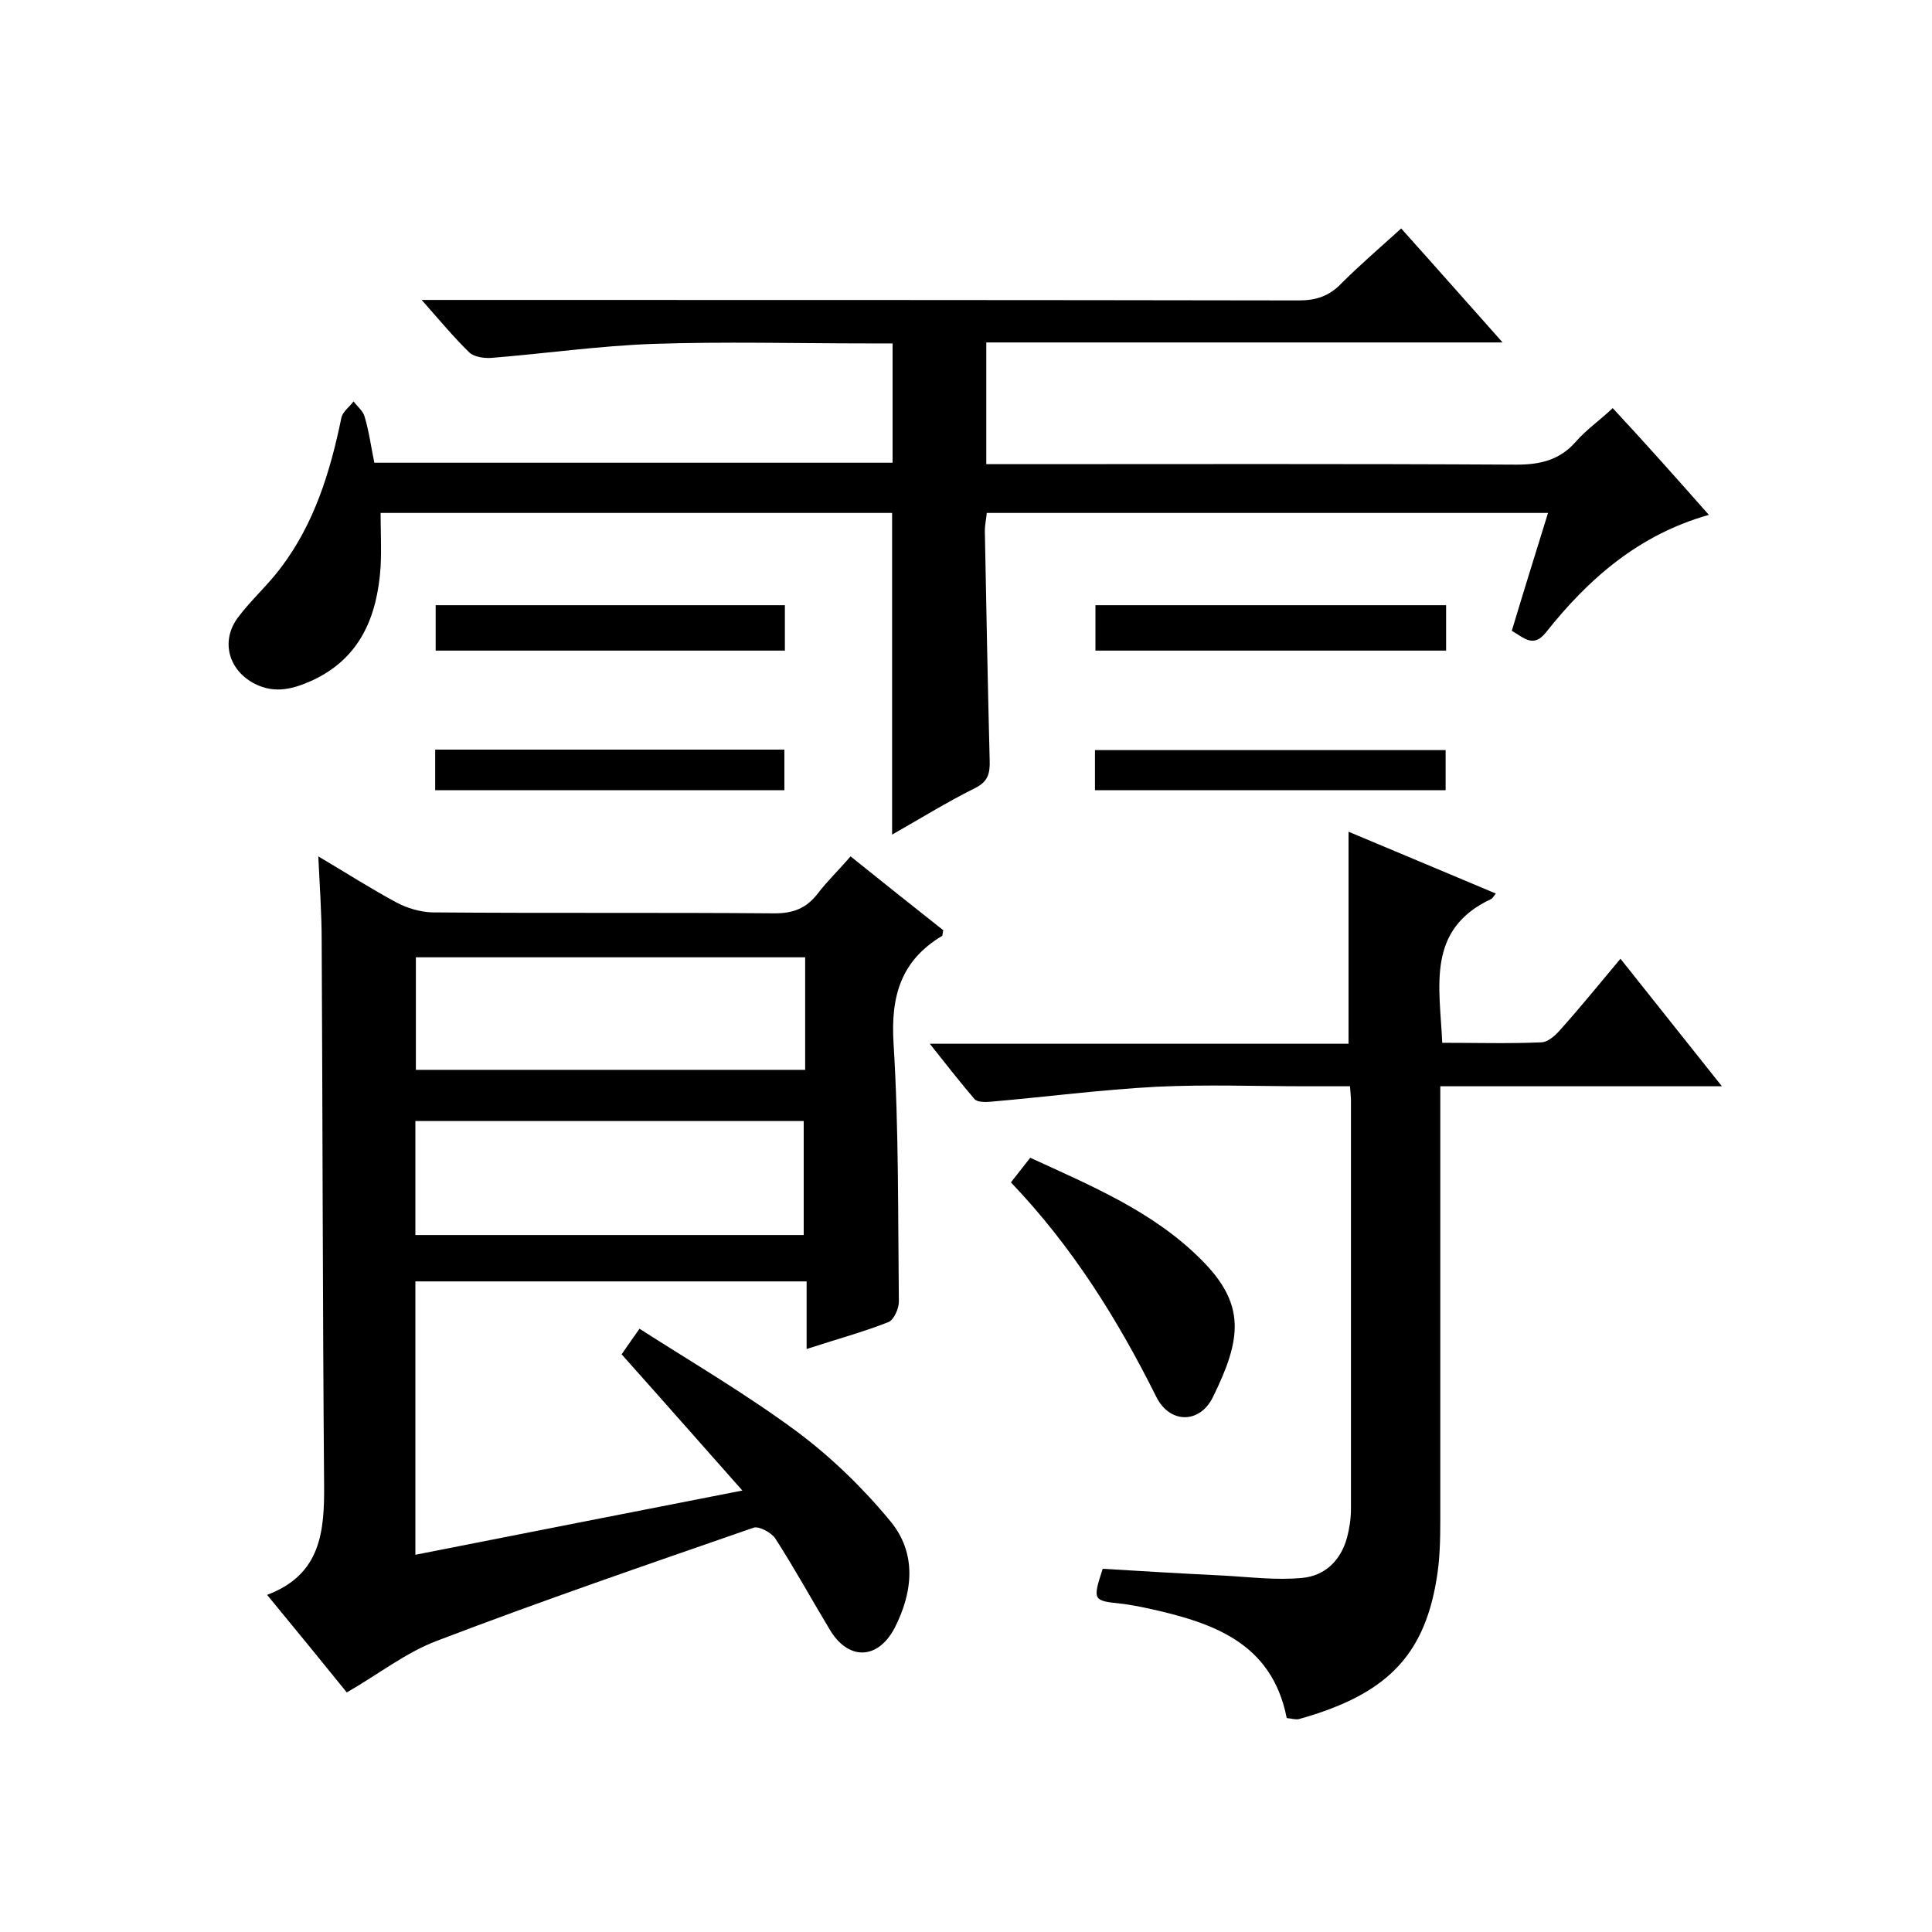
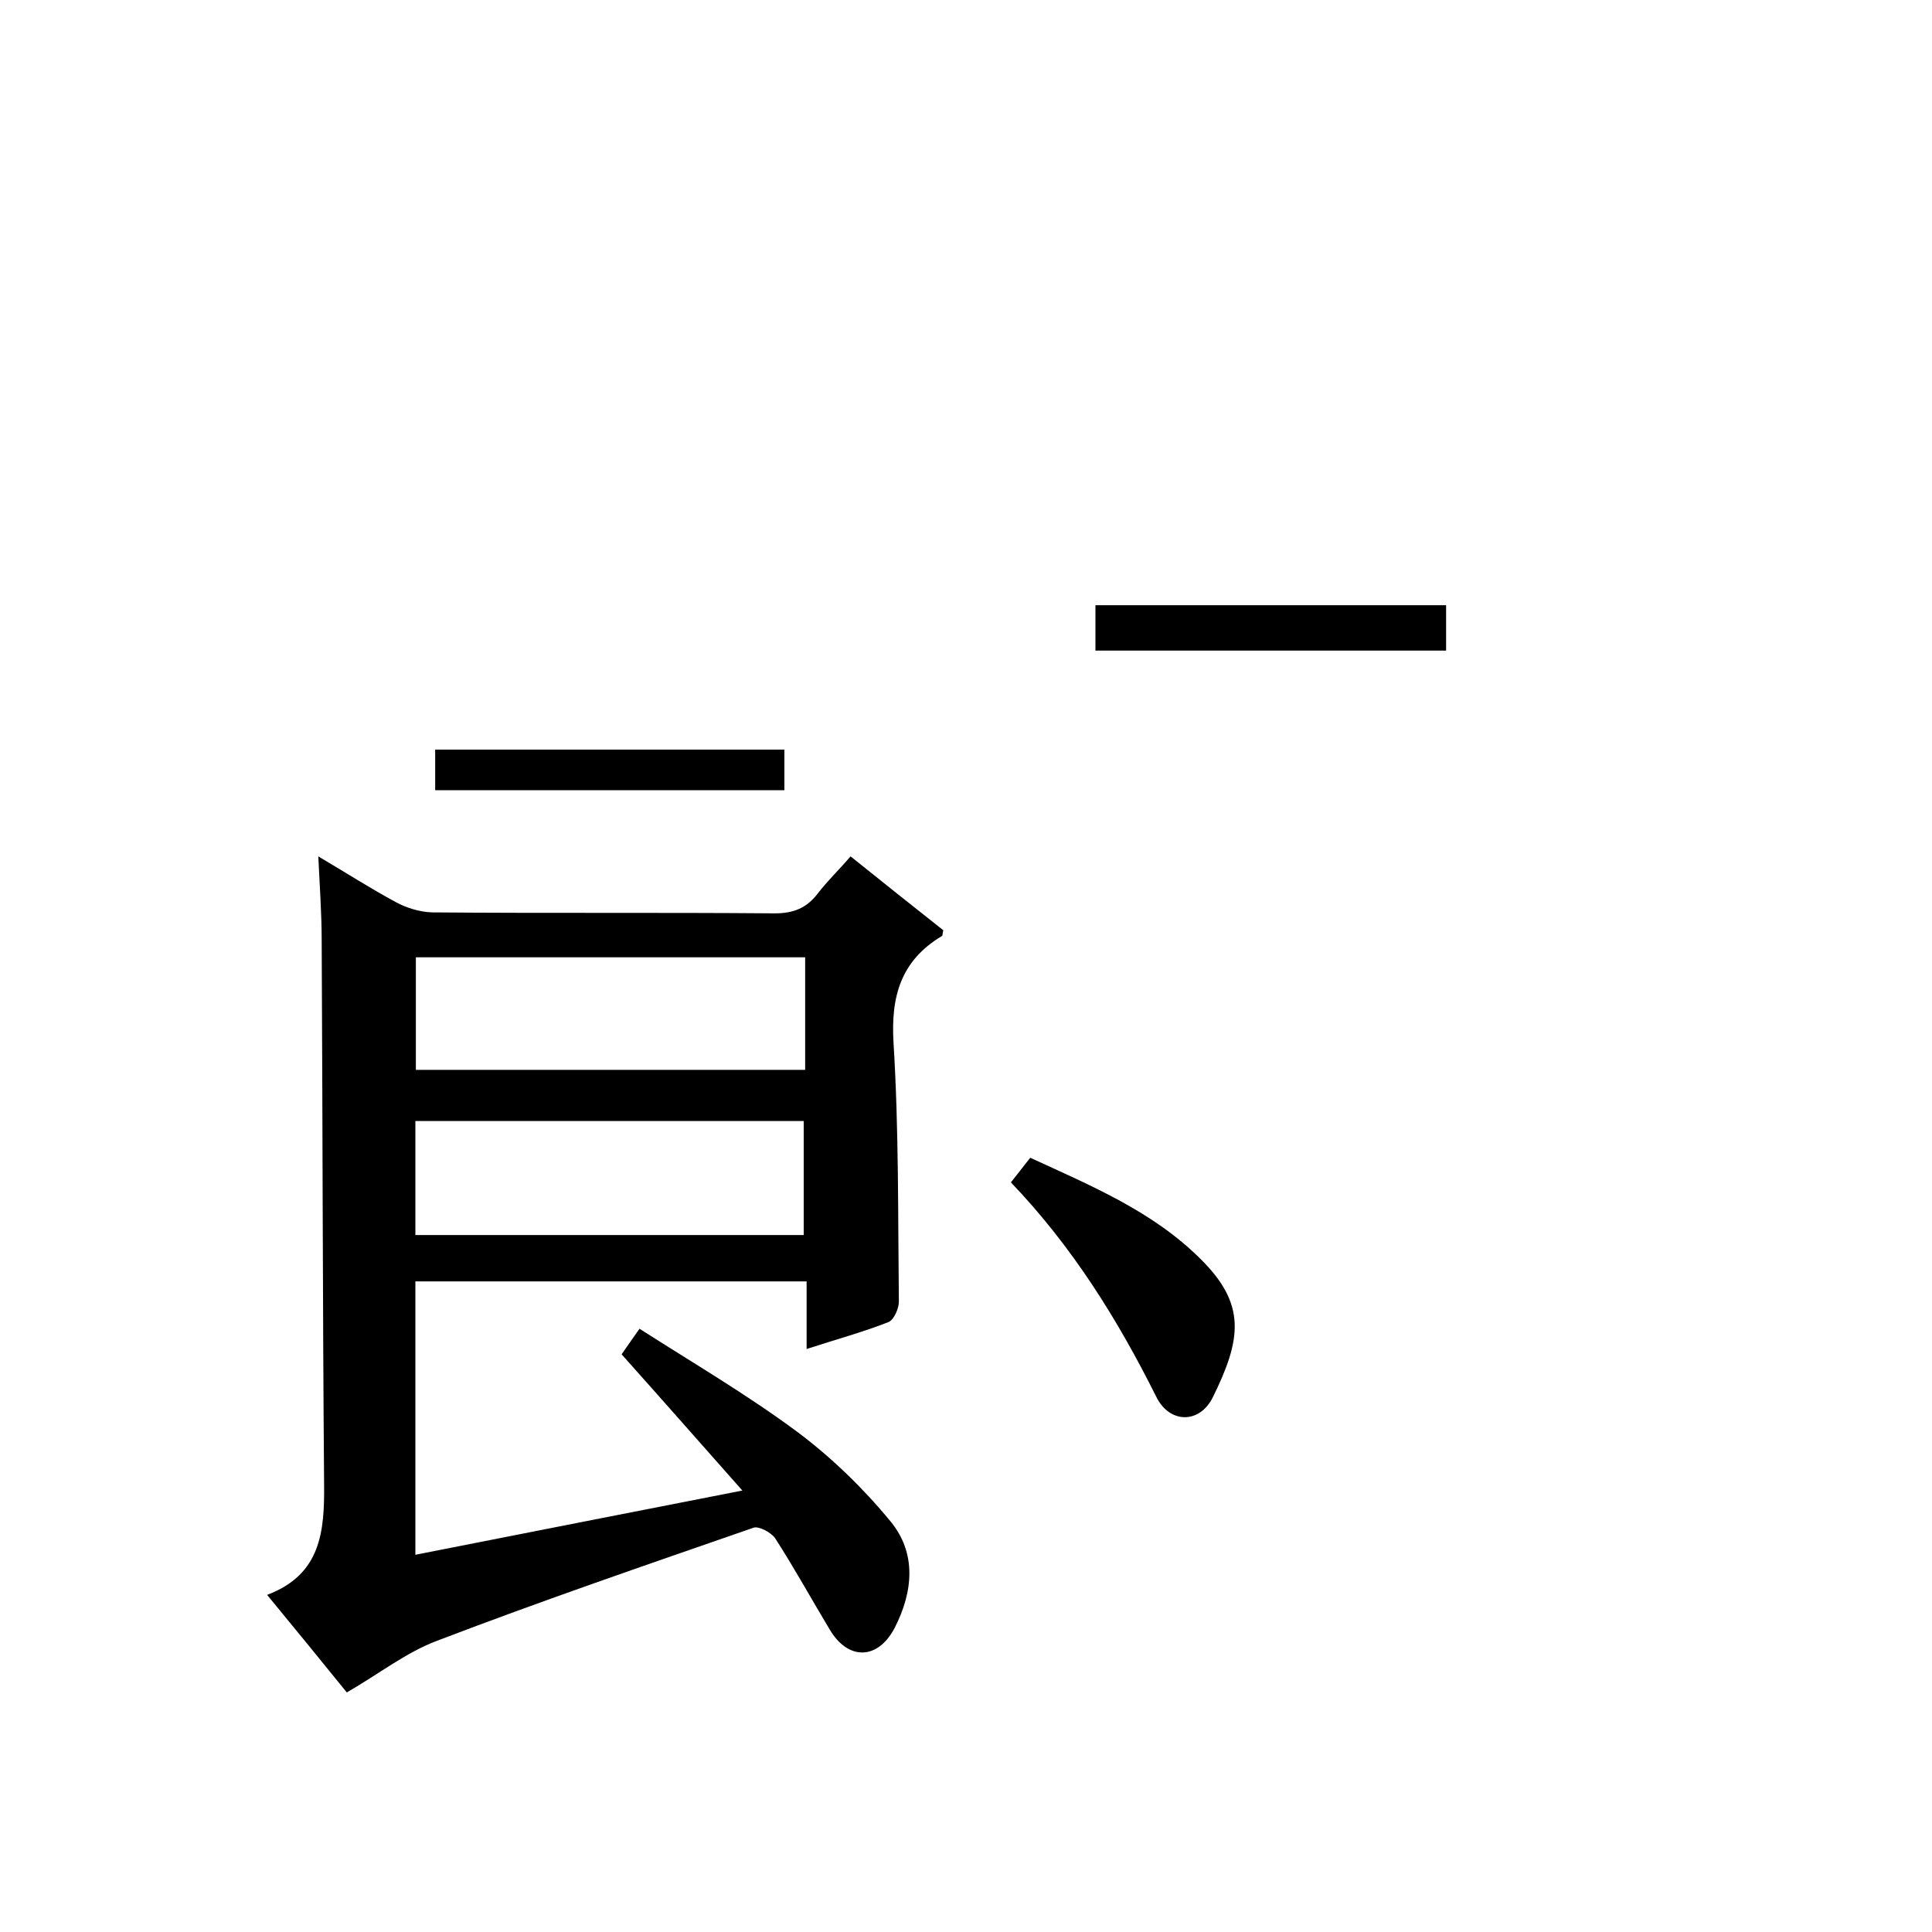
<svg xmlns="http://www.w3.org/2000/svg" enable-background="new 0 0 400 400" viewBox="0 0 400 400">
  <path d="m65.9 177.3c5.9 3.5 10.9 6.7 16.1 9.5 2.2 1.2 4.9 2 7.4 2.1 23.7.2 47.3 0 71 .2 3.9 0 6.6-1.1 8.9-4.1 2-2.6 4.4-4.9 6.8-7.7 6.6 5.3 13 10.4 19.2 15.3-.2.7-.1 1.1-.3 1.2-8.5 5.1-10.6 12.5-10 22.2 1.1 17.8.9 35.6 1.1 53.5 0 1.4-1 3.7-2.1 4.2-5.3 2.1-10.9 3.6-17 5.6 0-4.9 0-9.3 0-14-27.3 0-54 0-81 0v56.6c22.4-4.4 44.6-8.8 67.7-13.3-8.6-9.7-16.6-18.8-25-28.2.9-1.3 2-2.9 3.7-5.3 11.1 7.1 22.2 13.6 32.6 21.3 7.1 5.3 13.7 11.7 19.3 18.5 5.5 6.6 4.8 14.6.9 22.2-3.5 6.6-9.6 6.7-13.4.3-3.8-6.3-7.3-12.7-11.3-18.9-.8-1.2-3.4-2.6-4.5-2.2-21.9 7.6-43.8 15.1-65.5 23.4-6.4 2.4-12.1 6.9-18.7 10.7-5-6.2-10.5-12.9-16.5-20.2 11.2-4.2 11.9-13.2 11.8-23-.3-37.5-.3-75-.5-112.5 0-5.5-.4-11-.7-17.4zm100.8 20.9c-27.1 0-53.8 0-80.6 0v23.3h80.6c0-7.8 0-15.2 0-23.3zm-.3 57.5c0-8.2 0-15.9 0-23.6-27 0-53.6 0-80.4 0v23.6z" />
-   <path d="m353.8 106.6c-14.5 4.1-24.9 13.2-33.7 24.3-2.6 3.3-4.5 1.2-7.1-.3 2.4-8 4.9-16 7.5-24.4-38.9 0-77.4 0-116.2 0-.1 1.2-.4 2.5-.4 3.7.3 15.8.6 31.7 1 47.5.1 2.8-.4 4.5-3.1 5.8-5.8 2.9-11.3 6.3-17.1 9.6 0-22.4 0-44.3 0-66.6-35 0-69.9 0-105.9 0 0 3.7.2 7.4 0 11.2-.7 10.2-4.2 18.9-14.2 23.5-3.8 1.7-7.6 2.8-11.8.7-5.5-2.8-7.2-8.9-3.5-13.8 2.7-3.6 6.1-6.6 8.8-10.2 7-9.2 10.3-20 12.6-31.2.3-1.2 1.7-2.2 2.5-3.3.8 1.1 2 2 2.3 3.2.9 3 1.3 6.1 2 9.5h107.3c0-8 0-15.9 0-24.7-1.6 0-3.4 0-5.1 0-14.8 0-29.7-.4-44.5.1-11.2.4-22.3 2-33.5 2.9-1.5.1-3.5-.2-4.5-1.1-3.2-3.1-6.1-6.6-9.9-10.9h6.1c58.5 0 117 0 175.5.1 3.6 0 6.3-.9 8.8-3.5 3.9-3.9 8-7.4 12.4-11.4 7 7.8 13.7 15.4 21 23.6-36.1 0-71.3 0-106.9 0v25.2h5.3c34.8 0 69.7-.1 104.5.1 5 0 9-1 12.3-4.8 2.1-2.4 4.7-4.2 7.6-6.9 6.7 7.2 13.1 14.4 19.9 22.1z" />
-   <path d="m266.4 355.7c-3.1-15.8-15.6-19.8-28.7-22.7-1.9-.4-3.9-.8-5.8-1-5.6-.6-5.7-.7-3.6-7.2 8.2.5 16.6 1 24.9 1.4 5.5.3 11 1 16.3.5 4.8-.4 8.1-3.6 9.4-8.4.5-1.9.8-3.9.8-5.9 0-28.2 0-56.3 0-84.5 0-.8-.1-1.6-.2-3-3.1 0-6.1 0-9 0-10.3 0-20.7-.4-31 .1-11.5.6-22.9 2.1-34.4 3.1-1.1.1-2.7.1-3.3-.5-3-3.5-5.8-7.1-9.3-11.5h86.7c0-14.8 0-29.2 0-43.9 10.1 4.2 20.2 8.5 30.5 12.8-.5.6-.7 1-.9 1.1-13.6 6.3-10.7 18.2-10.2 29.8 7.1 0 13.8.2 20.6-.1 1.5-.1 3.1-1.7 4.2-3 4.1-4.6 7.9-9.3 12.1-14.3 7 8.8 13.7 17.2 21 26.4-19.9 0-38.8 0-58.3 0v5.8 84c0 4.2-.1 8.4-.8 12.4-2.7 16.3-11 23.9-28.4 28.8-.7.2-1.6-.1-2.6-.2z" />
  <path d="m209.3 244.8c1.5-1.9 2.6-3.3 4-5.1 12.6 5.8 25.4 11.1 35.3 21 9.5 9.4 8.4 16.6 2.5 28.6-2.8 5.6-9 5.4-11.7-.1-8-16-17.3-31-30.1-44.4z" />
-   <path d="m162.5 134.7c-24.2 0-48.1 0-72.3 0 0-3.1 0-6 0-9.4h72.3z" />
  <path d="m299.4 125.3v9.4c-24.3 0-48.3 0-72.6 0 0-3.1 0-6.1 0-9.4z" />
  <path d="m90.1 163.6c0-3 0-5.6 0-8.4h72.3v8.4c-24 0-47.9 0-72.3 0z" />
-   <path d="m226.7 163.6c0-2.9 0-5.4 0-8.3h72.6v8.3c-24.1 0-48.1 0-72.6 0z" />
</svg>